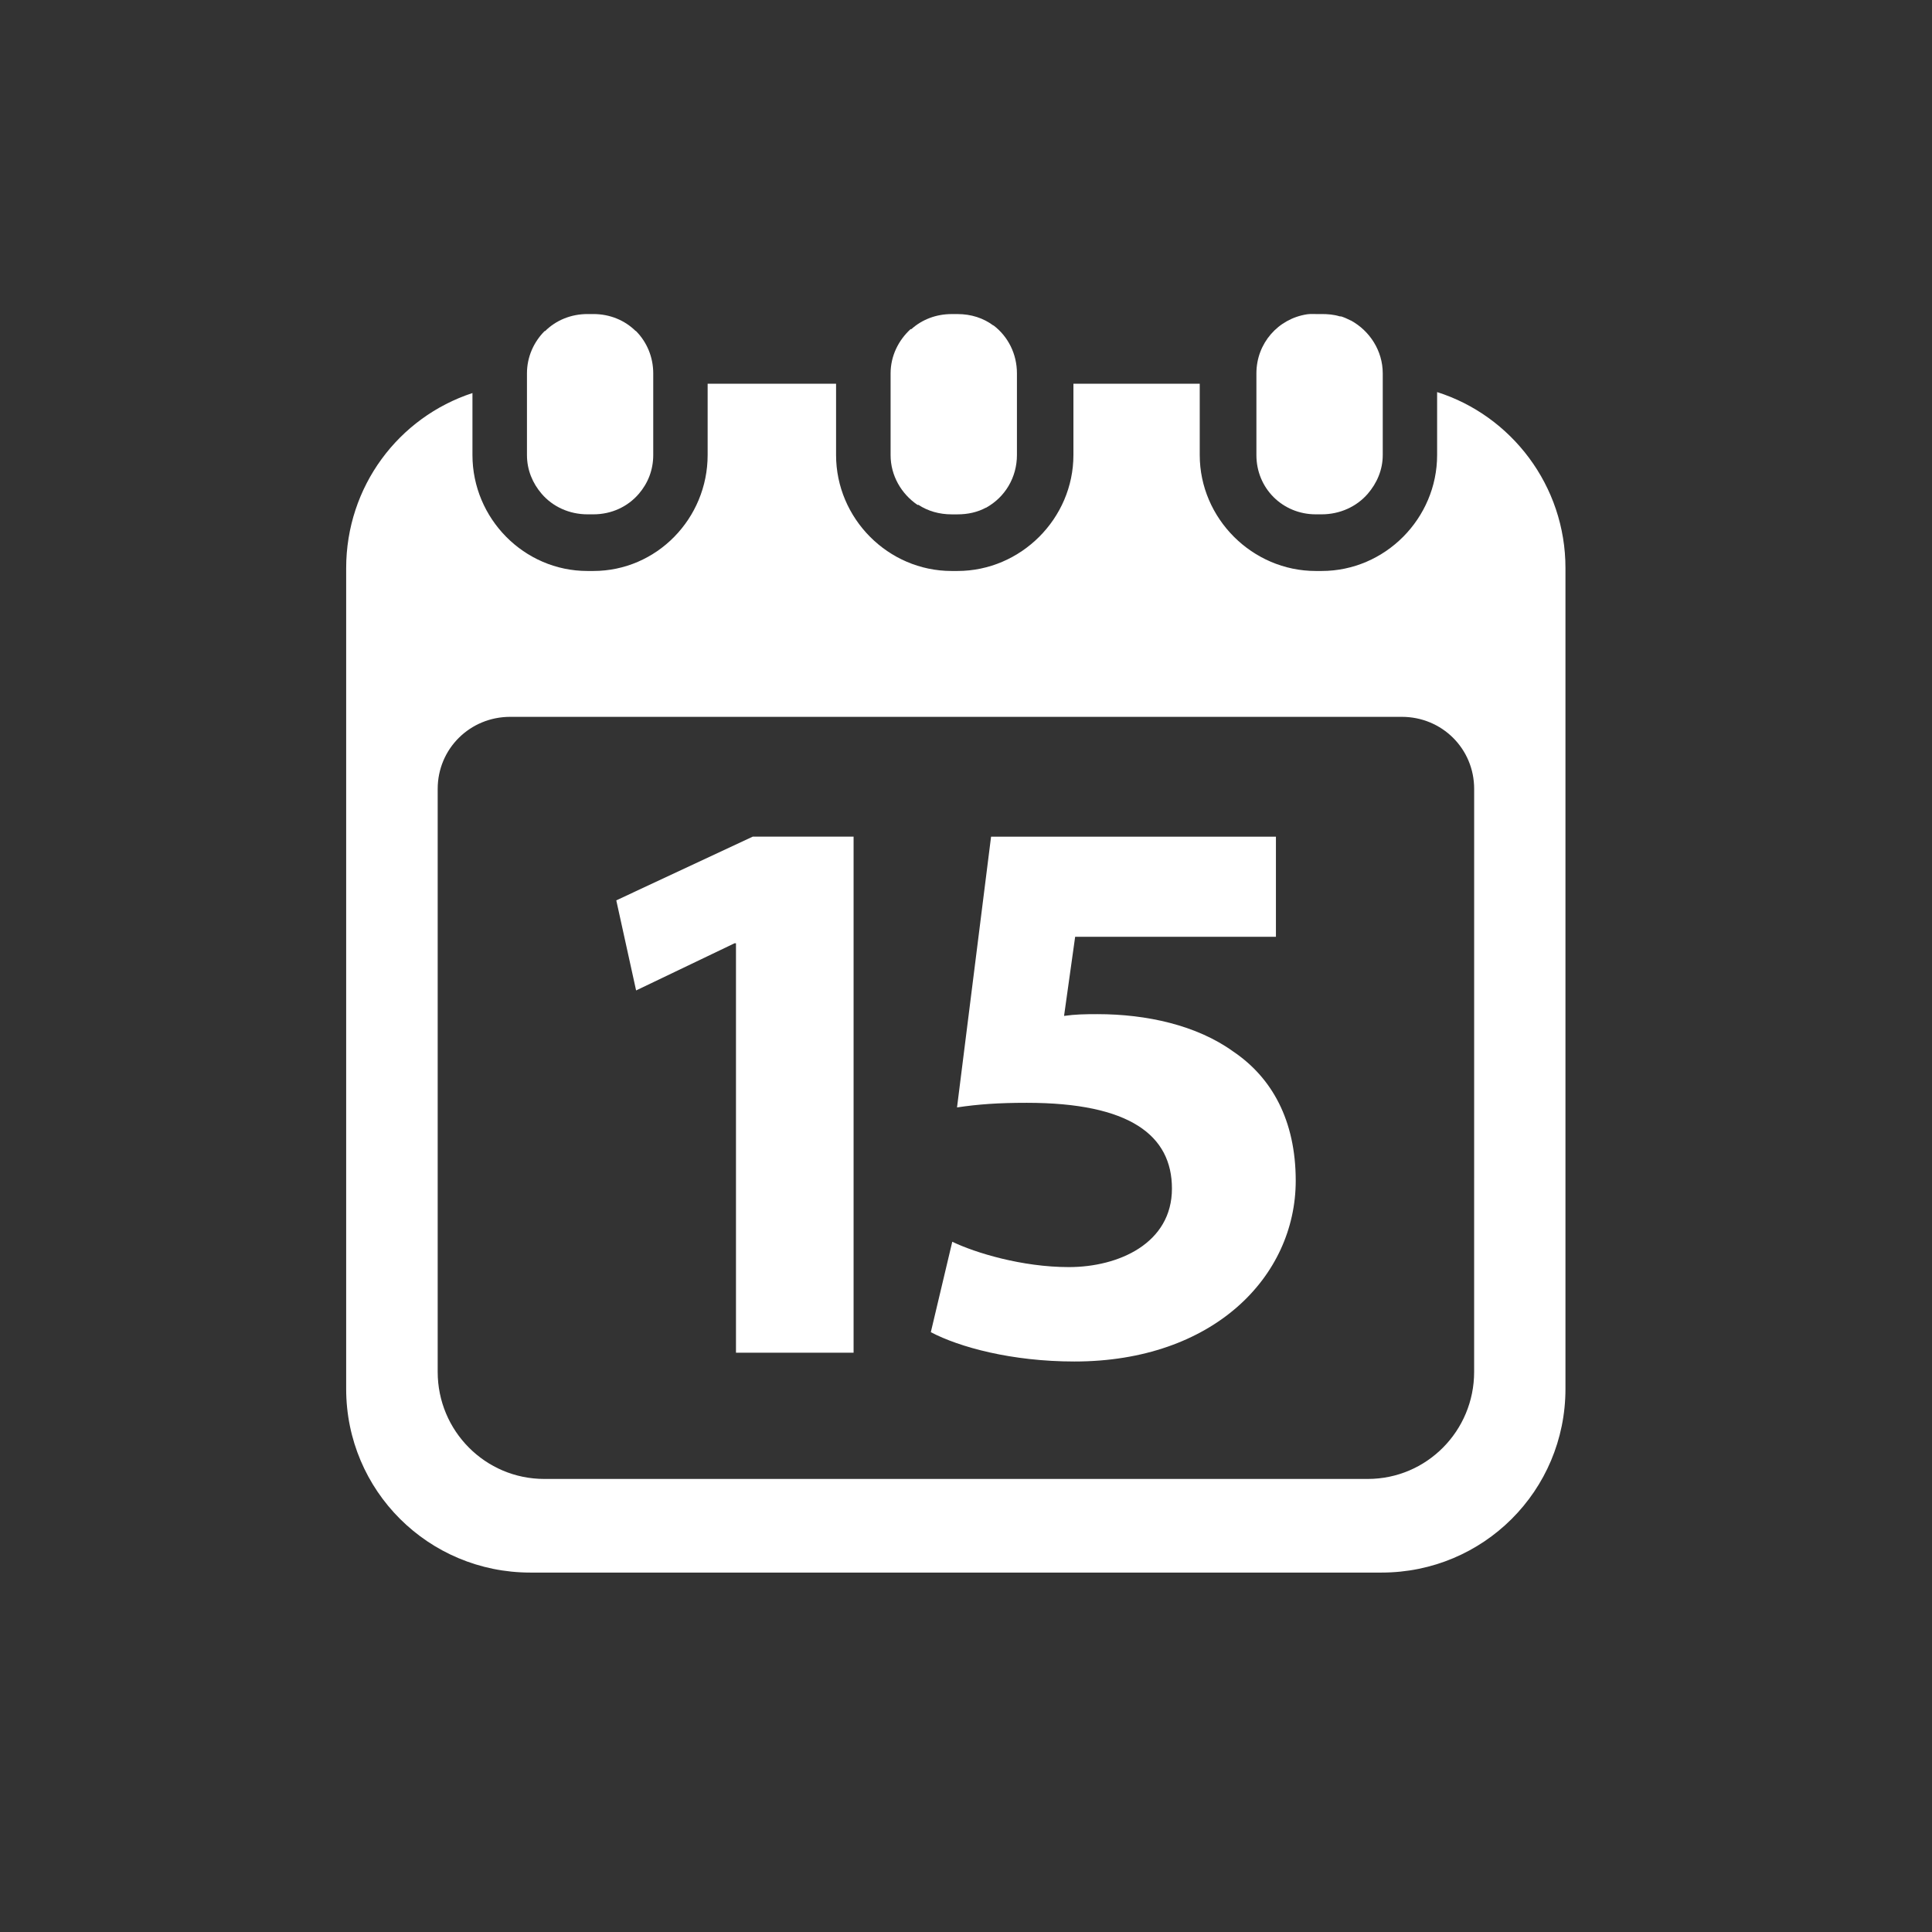
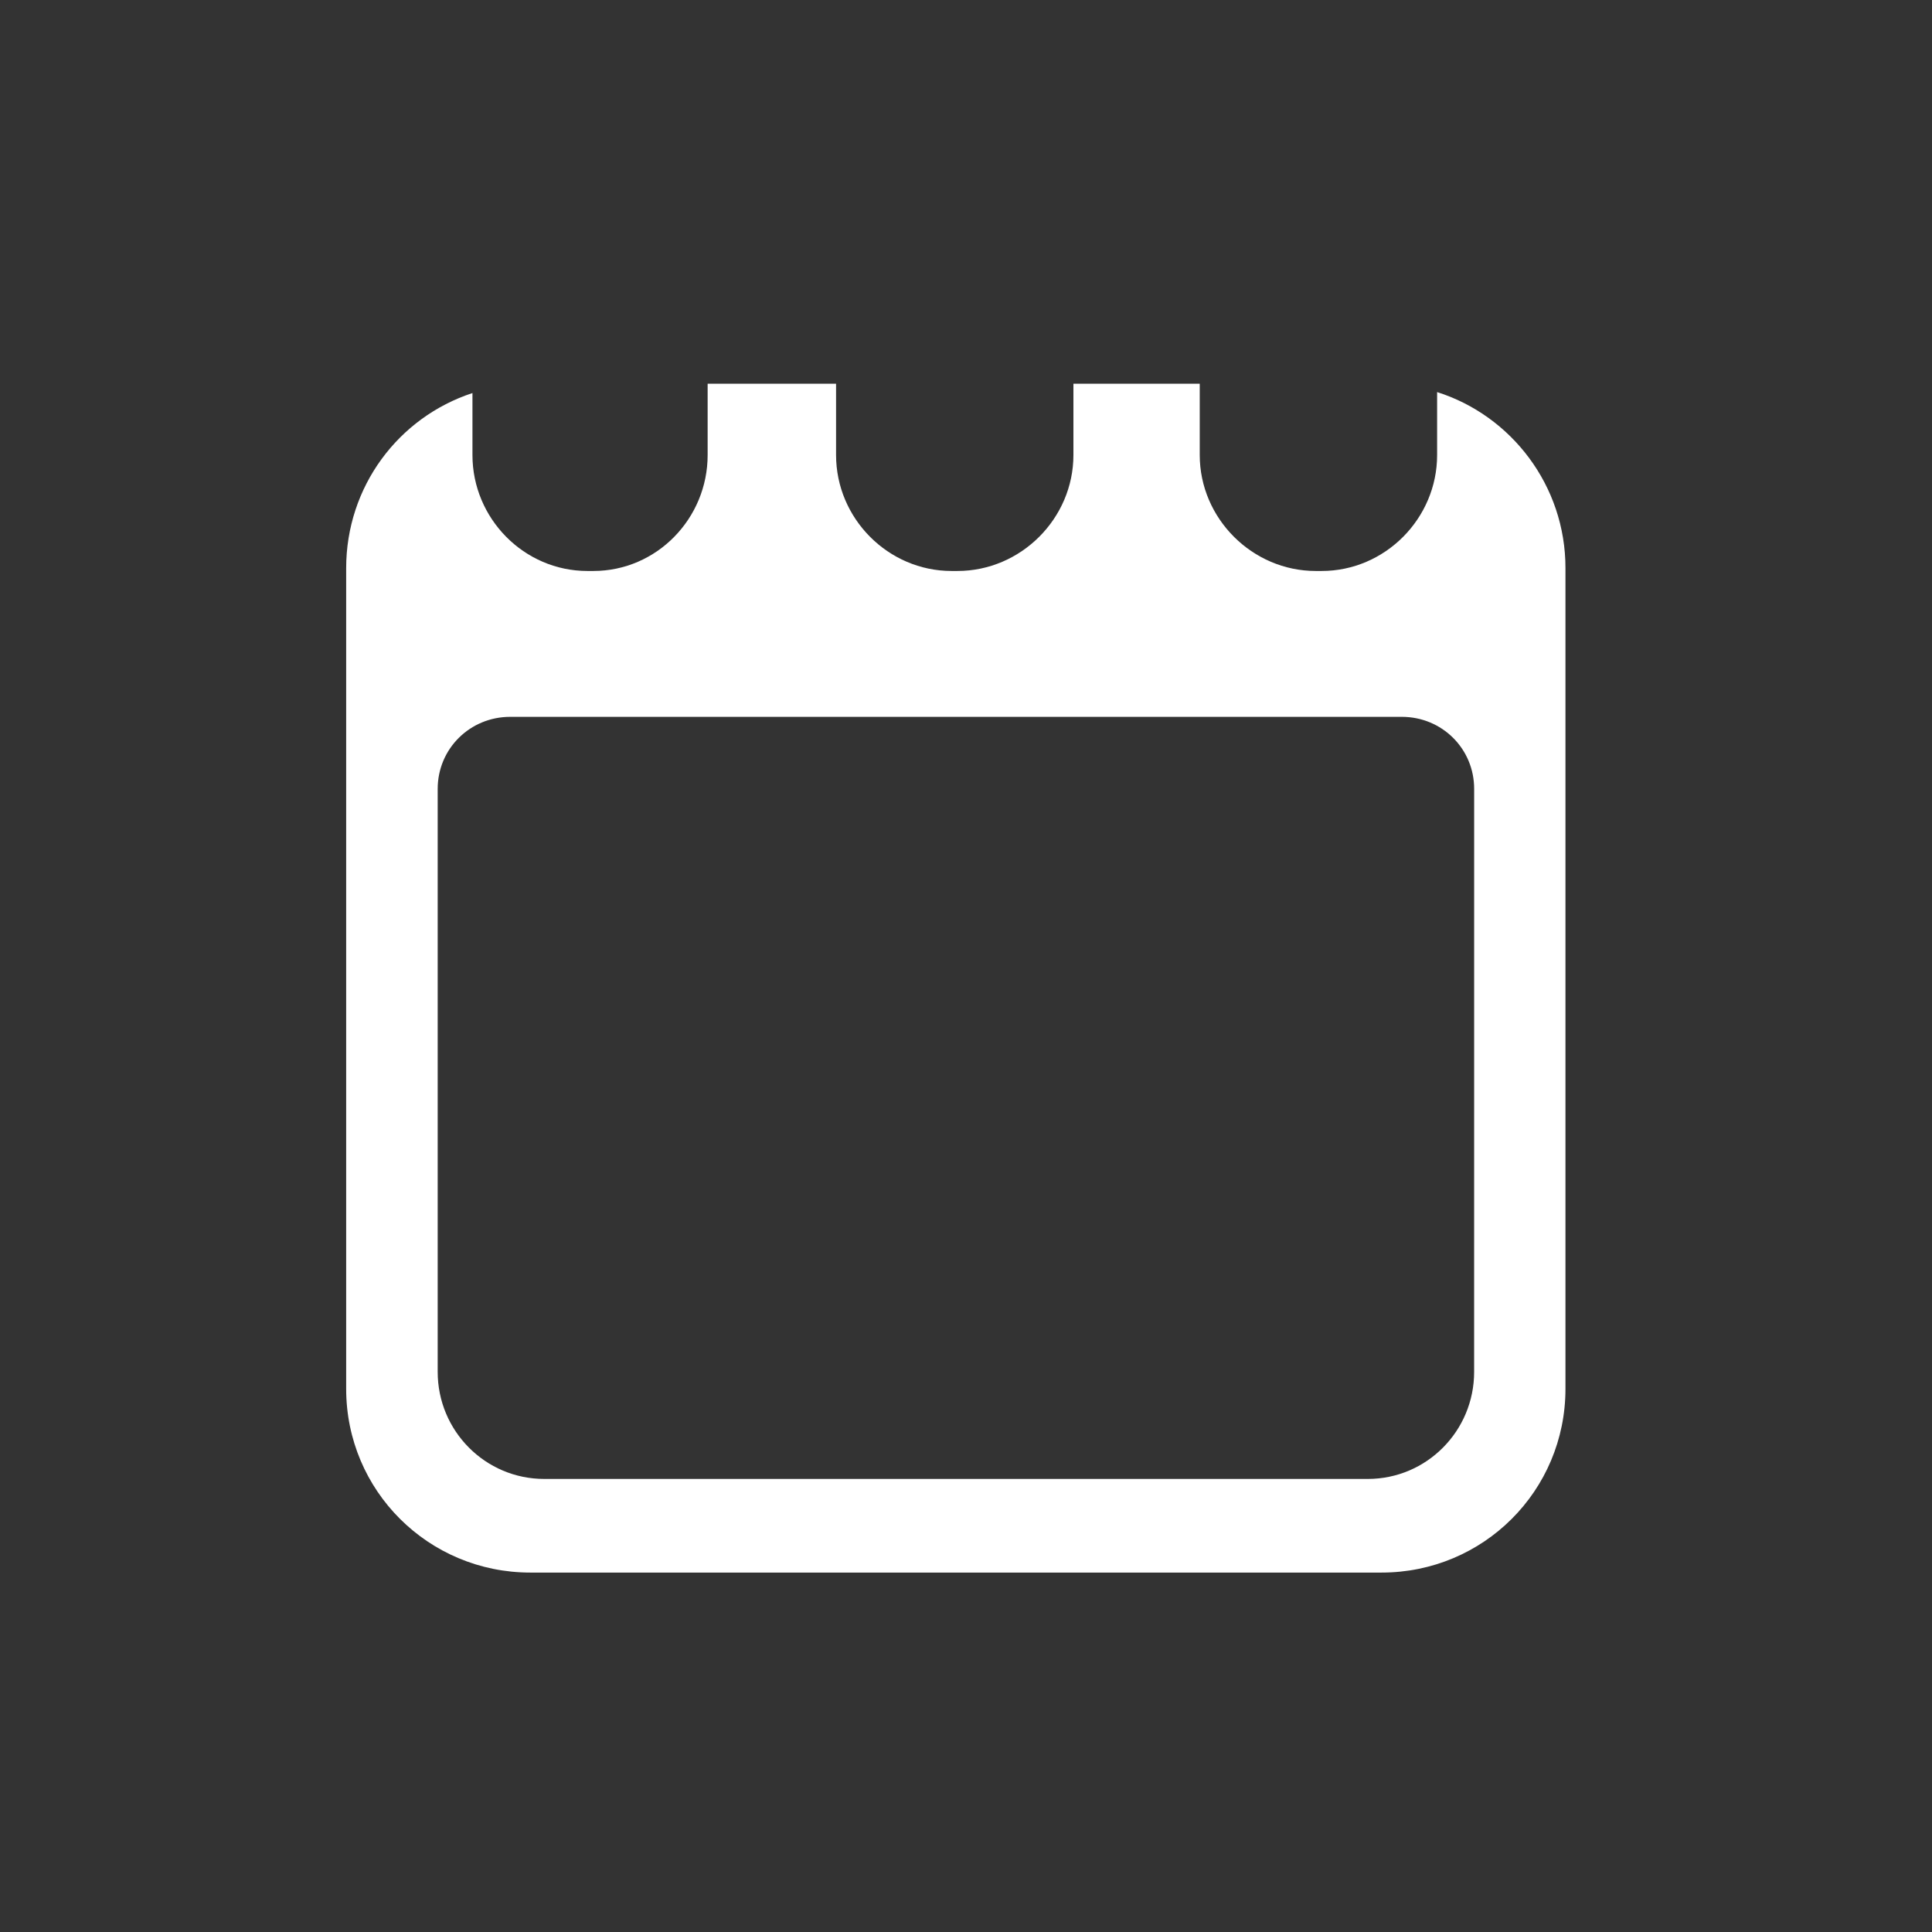
<svg xmlns="http://www.w3.org/2000/svg" xmlns:ns1="http://www.inkscape.org/namespaces/inkscape" xmlns:ns2="http://sodipodi.sourceforge.net/DTD/sodipodi-0.dtd" version="1.1" id="Capa_1" x="0px" y="0px" width="81.234" height="81.234" viewBox="0 0 81.234 81.234" xml:space="preserve" ns1:version="0.48.4 r9939" ns2:docname="calendar.svg">
  <rect x="0" y="0" width="81.234" height="81.234" fill="#333333" stroke="none" />
  <defs id="defs3396" />
  <ns2:namedview pagecolor="#ffffff" bordercolor="#666666" borderopacity="1" objecttolerance="10" gridtolerance="10" guidetolerance="10" ns1:pageopacity="0" ns1:pageshadow="2" ns1:window-width="1535" ns1:window-height="876" id="namedview3394" showgrid="false" fit-margin-top="0" fit-margin-left="0" fit-margin-right="0" fit-margin-bottom="0" ns1:zoom="2.394014" ns1:cx="-108.41103" ns1:cy="27.854" ns1:window-x="65" ns1:window-y="24" ns1:window-maximized="1" ns1:current-layer="Capa_1" />
  <g id="g3364" transform="matrix(2.431,0,0,2.431,10.116,9.421)" />
  <g id="g3366" transform="matrix(2.431,0,0,2.431,10.116,9.421)" />
  <g id="g3368" transform="matrix(2.431,0,0,2.431,10.116,9.421)" />
  <g id="g3370" transform="matrix(2.431,0,0,2.431,10.116,9.421)" />
  <g id="g3372" transform="matrix(2.431,0,0,2.431,10.116,9.421)" />
  <g id="g3374" transform="matrix(2.431,0,0,2.431,10.116,9.421)" />
  <g id="g3376" transform="matrix(2.431,0,0,2.431,10.116,9.421)" />
  <g id="g3378" transform="matrix(2.431,0,0,2.431,10.116,9.421)" />
  <g id="g3380" transform="matrix(2.431,0,0,2.431,10.116,9.421)" />
  <g id="g3382" transform="matrix(2.431,0,0,2.431,10.116,9.421)" />
  <g id="g3384" transform="matrix(2.431,0,0,2.431,10.116,9.421)" />
  <g id="g3386" transform="matrix(2.431,0,0,2.431,10.116,9.421)" />
  <g id="g3388" transform="matrix(2.431,0,0,2.431,10.116,9.421)" />
  <g id="g3390" transform="matrix(2.431,0,0,2.431,10.116,9.421)" />
  <g id="g3392" transform="matrix(2.431,0,0,2.431,10.116,9.421)" />
  <g style="fill:#ffffff" id="g3414" transform="matrix(0.108,0,0,0.108,12.329,12.712)" />
  <g style="fill:#ffffff" id="g3416" transform="matrix(0.108,0,0,0.108,12.329,12.712)" />
  <g style="fill:#ffffff" id="g3418" transform="matrix(0.108,0,0,0.108,12.329,12.712)" />
  <g style="fill:#ffffff" id="g3420" transform="matrix(0.108,0,0,0.108,12.329,12.712)" />
  <g style="fill:#ffffff" id="g3422" transform="matrix(0.108,0,0,0.108,12.329,12.712)" />
  <g style="fill:#ffffff" id="g3424" transform="matrix(0.108,0,0,0.108,12.329,12.712)" />
  <g style="fill:#ffffff" id="g3426" transform="matrix(0.108,0,0,0.108,12.329,12.712)" />
  <g style="fill:#ffffff" id="g3428" transform="matrix(0.108,0,0,0.108,12.329,12.712)" />
  <g style="fill:#ffffff" id="g3430" transform="matrix(0.108,0,0,0.108,12.329,12.712)" />
  <g style="fill:#ffffff" id="g3432" transform="matrix(0.108,0,0,0.108,12.329,12.712)" />
  <g style="fill:#ffffff" id="g3434" transform="matrix(0.108,0,0,0.108,12.329,12.712)" />
  <g style="fill:#ffffff" id="g3436" transform="matrix(0.108,0,0,0.108,12.329,12.712)" />
  <g style="fill:#ffffff" id="g3438" transform="matrix(0.108,0,0,0.108,12.329,12.712)" />
  <g style="fill:#ffffff" id="g3440" transform="matrix(0.108,0,0,0.108,12.329,12.712)" />
  <g style="fill:#ffffff" id="g3442" transform="matrix(0.108,0,0,0.108,12.329,12.712)" />
  <g id="g4767" transform="matrix(0.273,0,0,0.273,3.858,5.632)" />
  <g id="g4769" transform="matrix(0.273,0,0,0.273,3.858,5.632)" />
  <g id="g4771" transform="matrix(0.273,0,0,0.273,3.858,5.632)" />
  <g id="g4773" transform="matrix(0.273,0,0,0.273,3.858,5.632)" />
  <g id="g4775" transform="matrix(0.273,0,0,0.273,3.858,5.632)" />
  <g id="g4777" transform="matrix(0.273,0,0,0.273,3.858,5.632)" />
  <g id="g4779" transform="matrix(0.273,0,0,0.273,3.858,5.632)" />
  <g id="g4781" transform="matrix(0.273,0,0,0.273,3.858,5.632)" />
  <g id="g4783" transform="matrix(0.273,0,0,0.273,3.858,5.632)" />
  <g id="g4785" transform="matrix(0.273,0,0,0.273,3.858,5.632)" />
  <g id="g4787" transform="matrix(0.273,0,0,0.273,3.858,5.632)" />
  <g id="g4789" transform="matrix(0.273,0,0,0.273,3.858,5.632)" />
  <g id="g4791" transform="matrix(0.273,0,0,0.273,3.858,5.632)" />
  <g id="g4793" transform="matrix(0.273,0,0,0.273,3.858,5.632)" />
  <g id="g4795" transform="matrix(0.273,0,0,0.273,3.858,5.632)" />
  <g id="g4900" transform="matrix(0.32,0,0,0.32,11.125,11.015)" style="fill:#ffffff">
    <g id="g4864" style="fill:#ffffff" />
    <g id="g4866" style="fill:#ffffff" />
    <g id="g4868" style="fill:#ffffff" />
    <g id="g4870" style="fill:#ffffff" />
    <g id="g4872" style="fill:#ffffff" />
    <g id="g4874" style="fill:#ffffff" />
    <g id="g4876" style="fill:#ffffff" />
    <g id="g4878" style="fill:#ffffff" />
    <g id="g4880" style="fill:#ffffff" />
    <g id="g4882" style="fill:#ffffff" />
    <g id="g4884" style="fill:#ffffff" />
    <g id="g4886" style="fill:#ffffff" />
    <g id="g4888" style="fill:#ffffff" />
    <g id="g4890" style="fill:#ffffff" />
    <g id="g4892" style="fill:#ffffff" />
    <g id="g5753" transform="matrix(0.56,0,0,0.56,-15.594,-17.243)" />
    <g id="g5755" transform="matrix(0.56,0,0,0.56,-15.594,-17.243)" />
    <g id="g5757" transform="matrix(0.56,0,0,0.56,-15.594,-17.243)" />
    <g id="g5759" transform="matrix(0.56,0,0,0.56,-15.594,-17.243)" />
    <g id="g5761" transform="matrix(0.56,0,0,0.56,-15.594,-17.243)" />
    <g id="g5763" transform="matrix(0.56,0,0,0.56,-15.594,-17.243)" />
    <g id="g5765" transform="matrix(0.56,0,0,0.56,-15.594,-17.243)" />
    <g id="g5767" transform="matrix(0.56,0,0,0.56,-15.594,-17.243)" />
    <g id="g5769" transform="matrix(0.56,0,0,0.56,-15.594,-17.243)" />
    <g id="g5771" transform="matrix(0.56,0,0,0.56,-15.594,-17.243)" />
    <g id="g5773" transform="matrix(0.56,0,0,0.56,-15.594,-17.243)" />
    <g id="g5775" transform="matrix(0.56,0,0,0.56,-15.594,-17.243)" />
    <g id="g5777" transform="matrix(0.56,0,0,0.56,-15.594,-17.243)" />
    <g id="g5779" transform="matrix(0.56,0,0,0.56,-15.594,-17.243)" />
    <g id="g5781" transform="matrix(0.56,0,0,0.56,-15.594,-17.243)" />
    <g id="g3143" transform="matrix(3.608,0,0,3.608,8.136,6.835)">
      <g id="g3091">
        <g id="g3093">
-           <polygon id="polygon3095" points="14.912,22.918 14.912,37.827 19.195,37.827 19.195,19.034 15.523,19.034 10.553,21.354 11.275,24.635 14.858,22.918 " />
-           <path id="path3097" d="m 33.013,26.854 c -1.326,-0.953 -3.146,-1.356 -4.938,-1.356 -0.463,0 -0.811,0.007 -1.215,0.064 l 0.404,-2.881 h 7.312 V 19.035 H 24.202 l -1.24,9.86 c 0.781,-0.116 1.501,-0.168 2.541,-0.168 3.756,0 5.286,1.188 5.286,3.123 0,1.993 -1.937,2.86 -3.755,2.86 -1.704,0 -3.408,-0.52 -4.245,-0.923 l -0.781,3.293 c 1.041,0.548 2.948,1.068 5.229,1.068 5.055,0 8.06,-3.091 8.06,-6.585 -10e-4,-2.197 -0.867,-3.756 -2.284,-4.709 z" ns1:connector-curvature="0" />
          <path id="path3099" d="m 40.446,2.844 v 2.292 c 0,2.311 -1.896,4.223 -4.205,4.223 h -0.215 c -2.31,0 -4.225,-1.913 -4.225,-4.223 V 2.54 h -4.6 v 2.596 c 0,2.311 -1.914,4.223 -4.224,4.223 h -0.212 c -2.312,0 -4.208,-1.913 -4.208,-4.223 V 2.54 H 13.88 v 2.596 c 0,2.311 -1.853,4.223 -4.163,4.223 H 9.503 C 7.192,9.359 5.315,7.446 5.315,5.136 V 2.879 C 2.619,3.764 0.716,6.286 0.716,9.258 v 29.886 c 0,3.711 2.997,6.691 6.708,6.691 h 30.997 c 3.711,0 6.699,-2.98 6.699,-6.691 V 9.258 C 45.124,6.248 43.142,3.697 40.446,2.844 z m 1.348,35.683 c 0,2.148 -1.727,3.898 -3.875,3.898 H 7.93 c -2.148,0 -3.881,-1.75 -3.881,-3.898 V 17.295 c 0,-1.463 1.176,-2.624 2.64,-2.624 h 32.472 c 1.464,0 2.634,1.161 2.634,2.624 l -0.001,21.232 0,0 z" ns1:connector-curvature="0" />
-           <path id="path3101" d="m 9.506,7.296 h 0.213 c 0.664,0 1.254,-0.28 1.655,-0.747 0.331,-0.384 0.525,-0.867 0.525,-1.414 l 0,0 V 2.164 l 0,0 c 0,-0.6 -0.235,-1.144 -0.626,-1.54 C 11.269,0.621 11.269,0.616 11.266,0.613 11.263,0.61 11.262,0.625 11.26,0.622 10.863,0.229 10.32,0.002 9.718,0.002 H 9.505 C 8.902,0.002 8.358,0.229 7.961,0.622 7.96,0.625 7.958,0.619 7.955,0.621 7.951,0.625 7.942,0.624 7.939,0.626 7.547,1.023 7.3,1.562 7.3,2.163 l 0,0 v 2.973 l 0,0 c 0,0.546 0.206,1.03 0.537,1.414 0.402,0.468 1.004,0.746 1.669,0.746 z" ns1:connector-curvature="0" />
-           <path id="path3103" d="m 21.515,6.947 c 0.004,0.002 0.015,0.005 0.018,0.007 0.006,0.004 0.018,-0.008 0.023,-0.004 0.347,0.229 0.764,0.347 1.211,0.347 h 0.001 0.212 l 0,0 c 0.376,0 0.729,-0.078 1.037,-0.245 0.004,-10e-4 0.006,0.006 0.01,0.004 0.006,-0.004 -0.002,-0.004 0.006,-0.009 0.672,-0.375 1.111,-1.088 1.111,-1.912 V 2.163 C 25.144,1.45 24.818,0.816 24.29,0.415 24.285,0.412 24.289,0.408 24.285,0.405 l 0.004,0.017 C 23.924,0.148 23.474,0.003 22.981,0.003 h -0.213 c -0.567,0 -1.083,0.199 -1.472,0.552 -10e-4,0 -0.002,-0.007 -0.002,-0.007 -0.005,0.004 -0.024,0.004 -0.028,0.008 -0.435,0.401 -0.723,0.97 -0.723,1.608 v 2.974 c -10e-4,0.75 0.395,1.414 0.972,1.809 z" ns1:connector-curvature="0" />
-           <path id="path3105" d="m 36.028,7.296 h 0.213 c 0.666,0 1.273,-0.28 1.678,-0.747 0.331,-0.384 0.547,-0.867 0.547,-1.414 l 0,0 V 2.164 l 0,0 C 38.466,1.335 37.989,0.614 37.312,0.24 37.307,0.238 37.297,0.236 37.294,0.234 37.239,0.205 37.181,0.179 37.125,0.154 37.114,0.15 37.104,0.146 37.097,0.142 37.083,0.137 37.07,0.132 37.056,0.126 37.035,0.118 37.016,0.11 36.995,0.103 36.983,0.099 36.974,0.096 36.963,0.092 36.941,0.084 36.916,0.092 36.894,0.085 36.689,0.021 36.468,0.002 36.242,0.002 h -0.213 c -0.113,0 -0.209,-0.007 -0.318,0.009 -1.055,0.161 -1.846,1.055 -1.846,2.152 v 2.974 c -0.001,1.21 0.952,2.159 2.163,2.159 z" ns1:connector-curvature="0" />
        </g>
      </g>
      <g id="g3107" />
      <g id="g3109" />
      <g id="g3111" />
      <g id="g3113" />
      <g id="g3115" />
      <g id="g3117" />
      <g id="g3119" />
      <g id="g3121" />
      <g id="g3123" />
      <g id="g3125" />
      <g id="g3127" />
      <g id="g3129" />
      <g id="g3131" />
      <g id="g3133" />
      <g id="g3135" />
    </g>
  </g>
</svg>